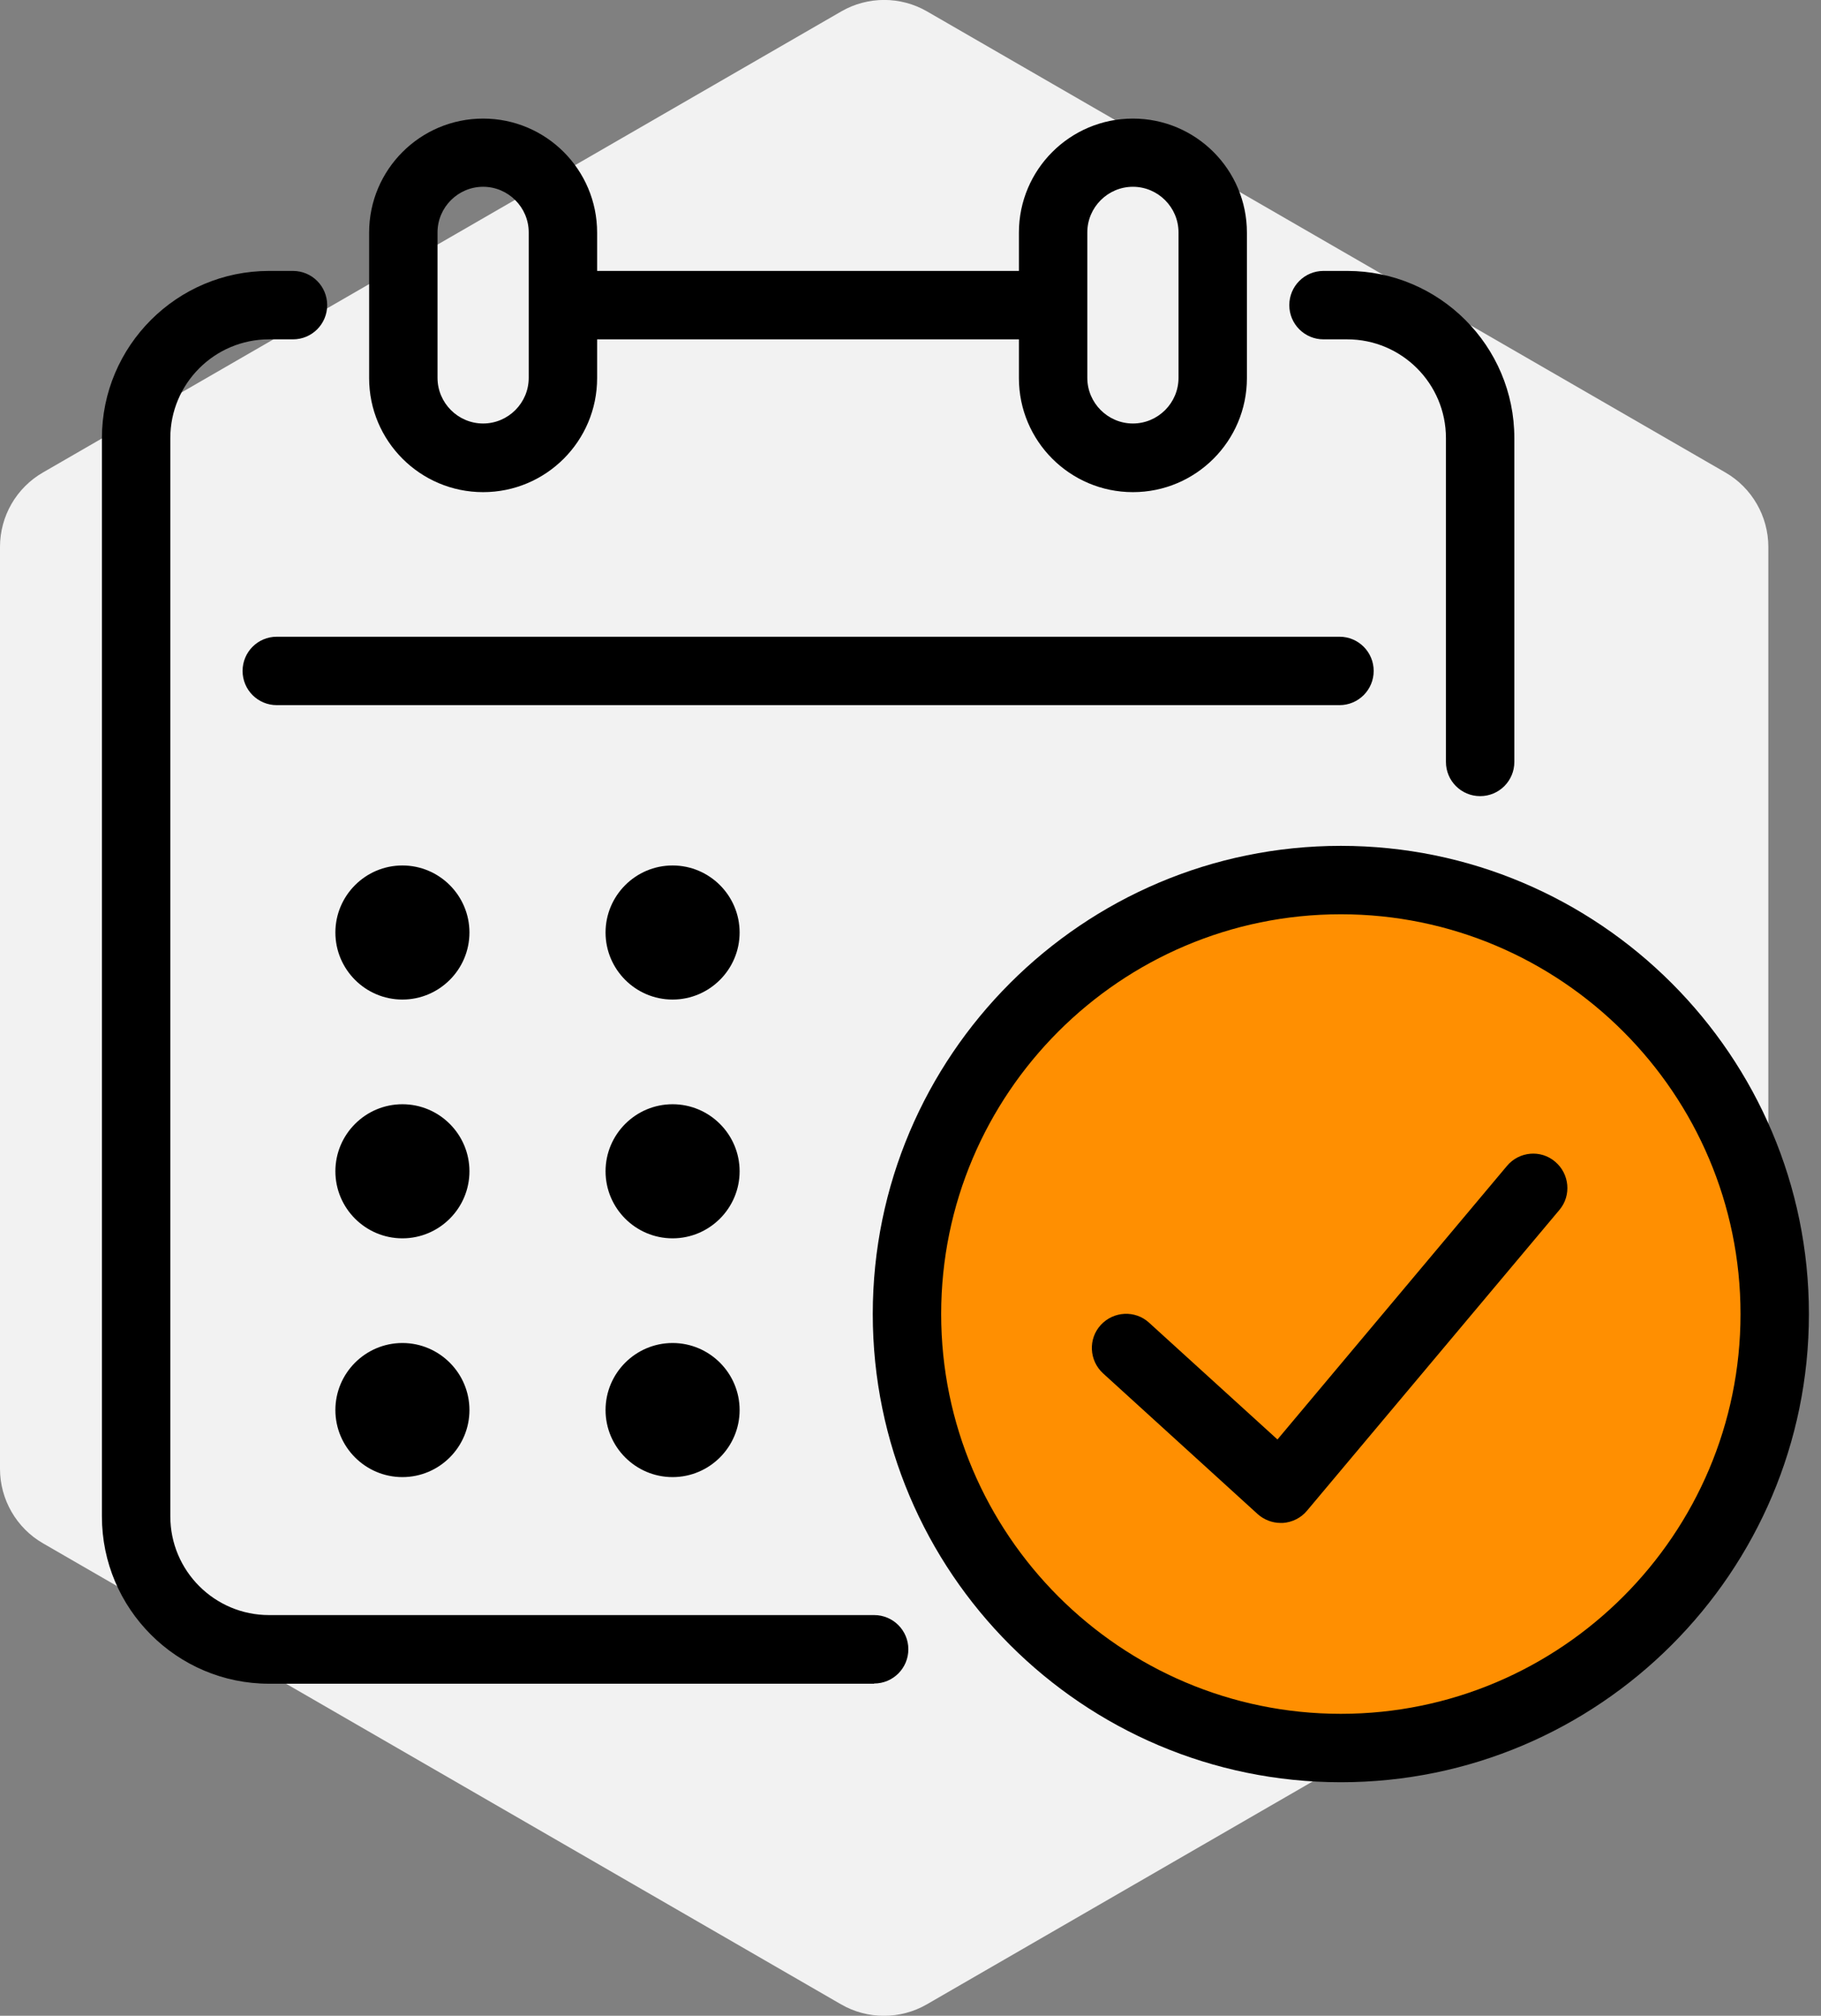
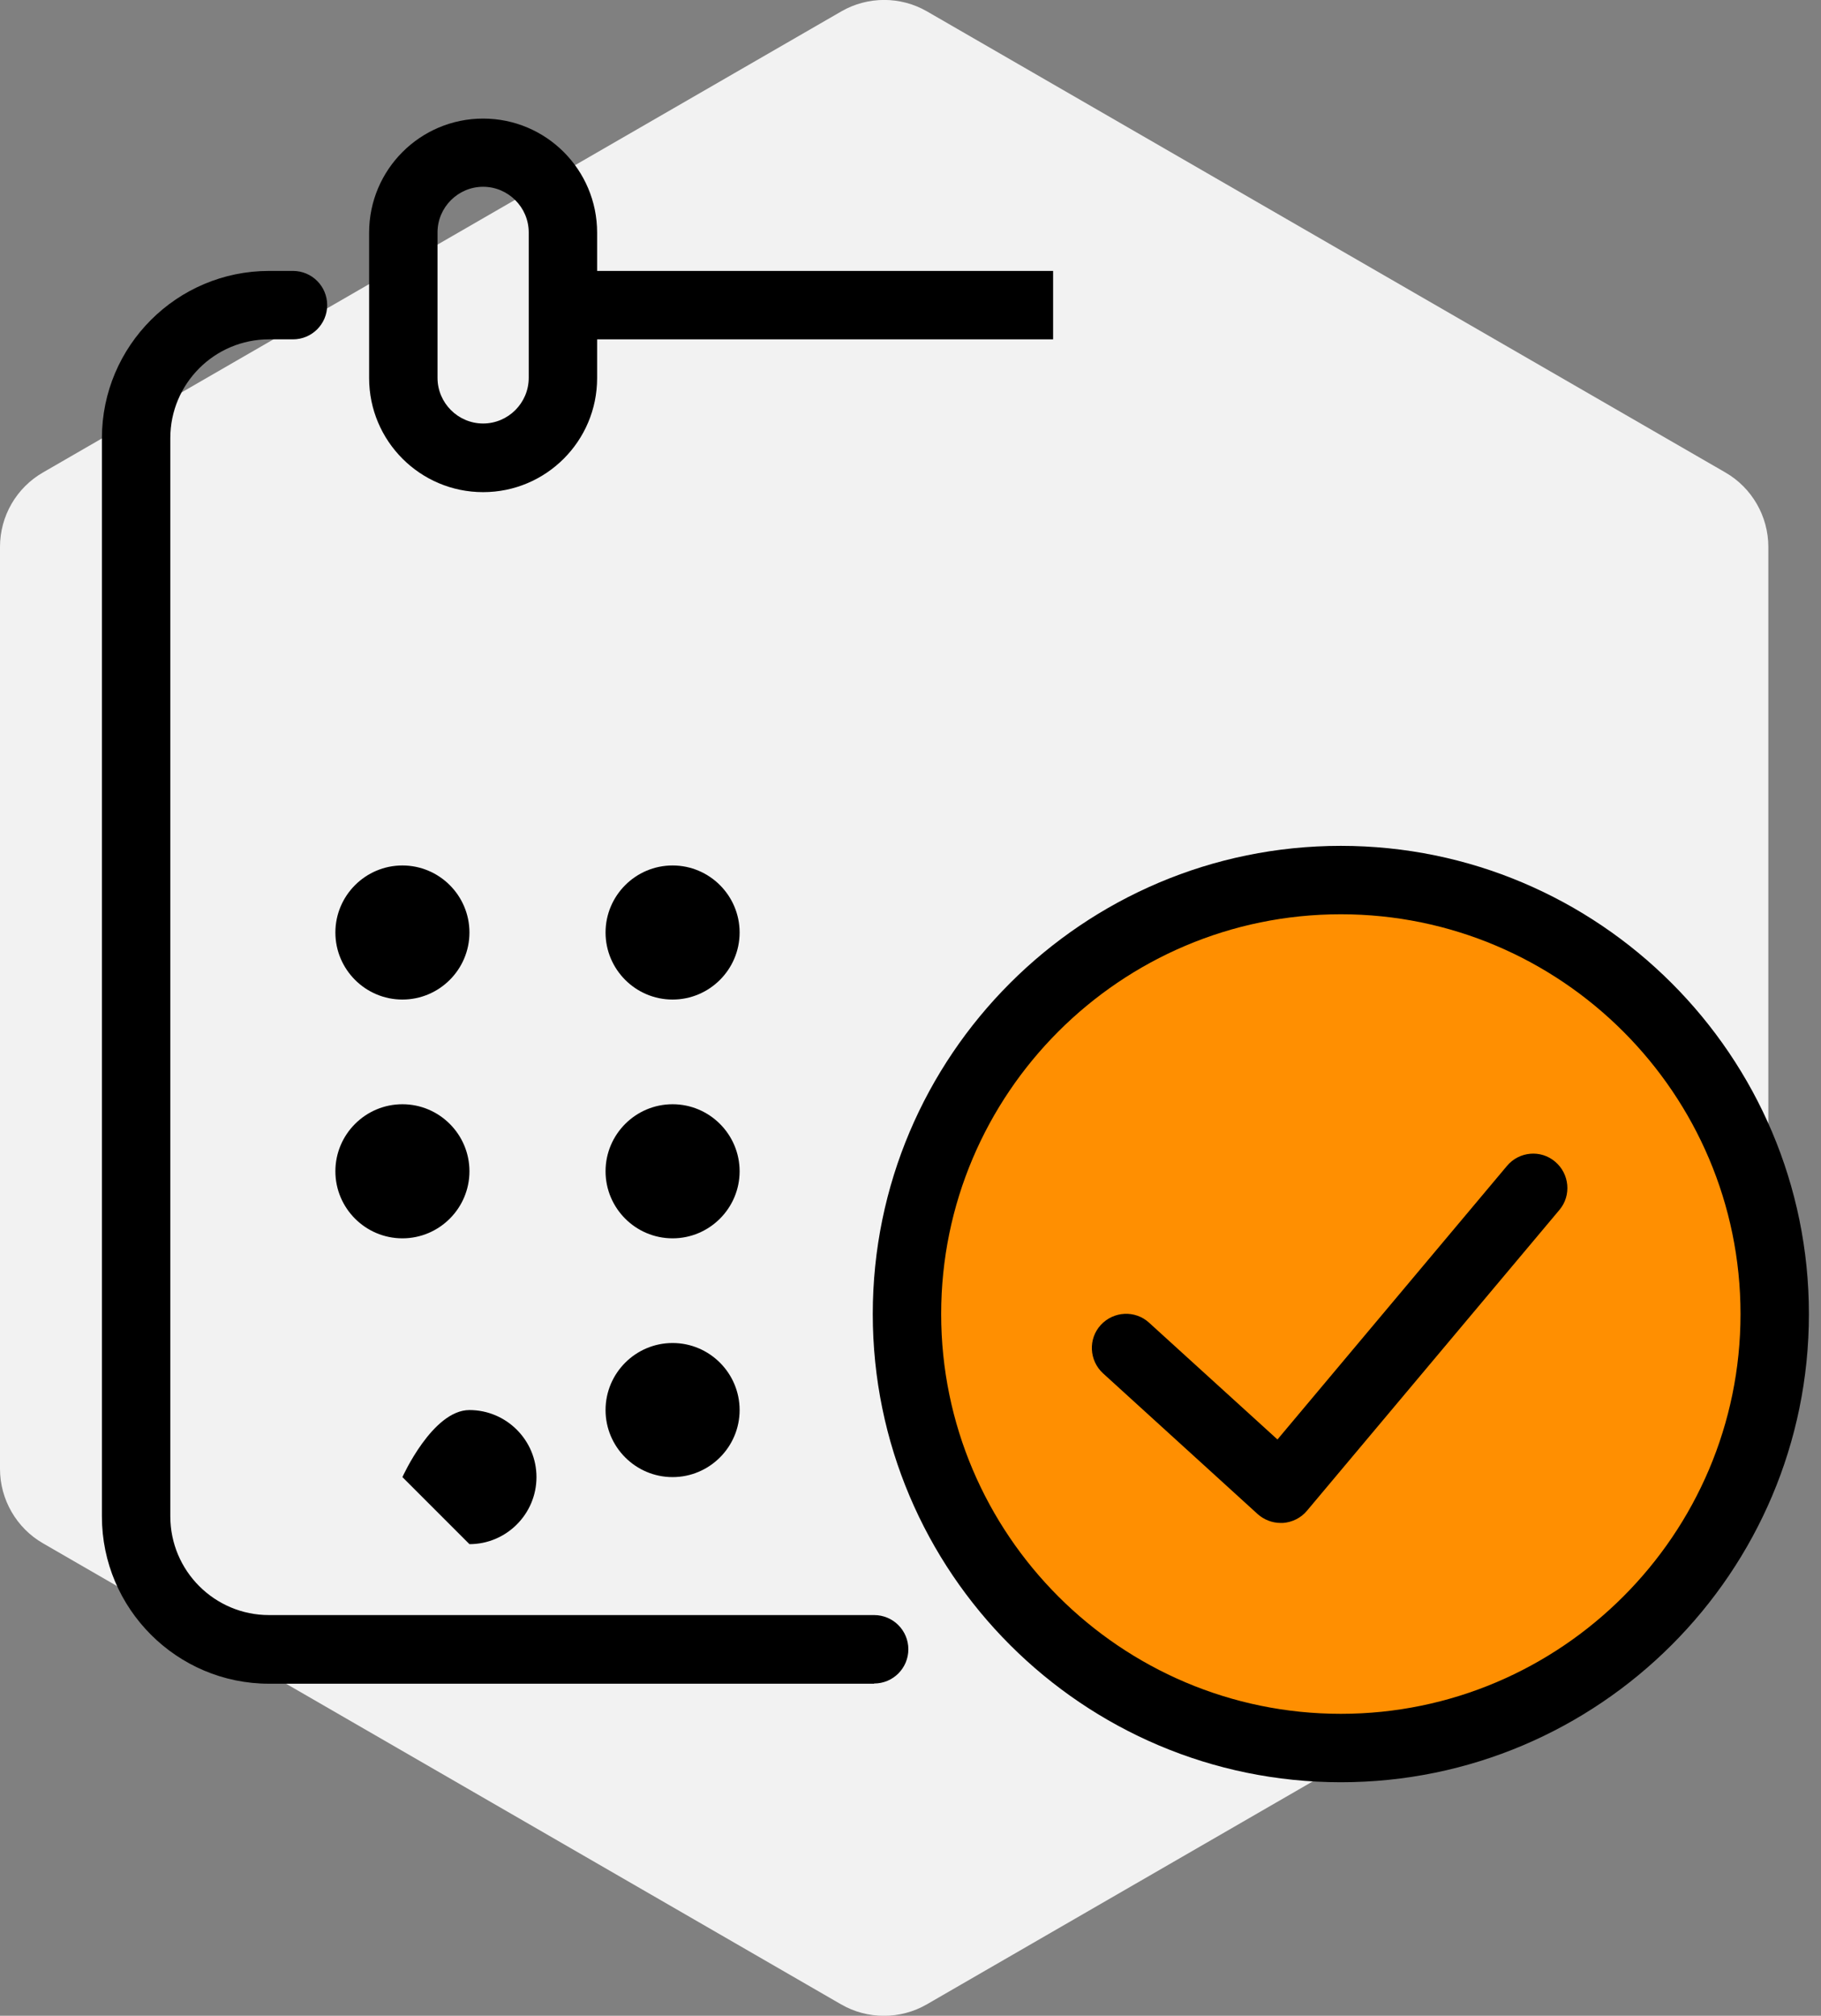
<svg xmlns="http://www.w3.org/2000/svg" id="Calque_1" data-name="Calque 1" viewBox="0 0 79.87 88.39">
  <rect x="0" y="0" width="79.87" height="88.39" fill="#808080" stroke="none" />
  <defs>
    <style>
      .cls-1 {
        fill: #f2f2f2;
      }

      .cls-2 {
        fill: #ff8f01;
      }
    </style>
  </defs>
  <path class="cls-1" d="M77.56,64.41V23.98c0-1.34-.72-2.59-1.88-3.26L40.66.5c-1.16-.67-2.6-.67-3.76,0L1.88,20.72c-1.16.67-1.88,1.91-1.88,3.26v40.43c0,1.34.72,2.59,1.88,3.26l35.01,20.22c1.16.67,2.6.67,3.76,0l35.01-20.22c1.16-.67,1.88-1.91,1.88-3.26Z" />
  <circle class="cls-2" cx="58.81" cy="57.62" r="18.74" />
  <g>
    <path d="M38.34,73.83H11.8c-4.04,0-7.33-3.29-7.33-7.33V19.21c0-4.04,3.29-7.33,7.33-7.33h1.05c.83,0,1.5.67,1.5,1.5s-.67,1.5-1.5,1.5h-1.05c-2.39,0-4.33,1.94-4.33,4.33v47.28c0,2.39,1.94,4.33,4.33,4.33h26.54c.83,0,1.5.67,1.5,1.5s-.67,1.5-1.5,1.5Z" />
-     <path d="M64.92,34.91c-.83,0-1.5-.67-1.5-1.5v-14.2c0-2.39-1.94-4.33-4.33-4.33h-1.04c-.83,0-1.5-.67-1.5-1.5s.67-1.5,1.5-1.5h1.04c4.04,0,7.33,3.29,7.33,7.33v14.2c0,.83-.67,1.5-1.5,1.5Z" />
-     <path d="M58.74,30.92H12.14c-.83,0-1.5-.67-1.5-1.5s.67-1.5,1.5-1.5h46.61c.83,0,1.5.67,1.5,1.5s-.67,1.5-1.5,1.5Z" />
    <rect x="24.69" y="11.88" width="21.5" height="3" />
    <path d="M21.19,21.58c-2.76,0-5-2.24-5-5v-6.38c0-2.76,2.24-5,5-5s5,2.24,5,5v6.38c0,2.76-2.24,5-5,5ZM21.19,8.19c-1.1,0-2,.9-2,2v6.38c0,1.1.9,2,2,2s2-.9,2-2v-6.38c0-1.1-.9-2-2-2Z" />
-     <path d="M49.69,21.58c-2.76,0-5-2.24-5-5v-6.38c0-2.76,2.24-5,5-5s5,2.24,5,5v6.38c0,2.76-2.24,5-5,5ZM49.69,8.19c-1.1,0-2,.9-2,2v6.38c0,1.1.9,2,2,2s2-.9,2-2v-6.38c0-1.1-.9-2-2-2Z" />
    <path d="M17.65,43.83c-1.62,0-2.94-1.32-2.94-2.94s1.32-2.94,2.94-2.94,2.94,1.32,2.94,2.94-1.32,2.94-2.94,2.94Z" />
    <path d="M17.65,54.3c-1.62,0-2.94-1.32-2.94-2.94s1.32-2.94,2.94-2.94,2.94,1.32,2.94,2.94-1.32,2.94-2.94,2.94Z" />
-     <path d="M17.65,64.77c-1.62,0-2.94-1.32-2.94-2.94s1.32-2.94,2.94-2.94,2.94,1.32,2.94,2.94-1.32,2.94-2.94,2.94Z" />
+     <path d="M17.65,64.77s1.32-2.94,2.94-2.94,2.94,1.32,2.94,2.94-1.32,2.94-2.94,2.94Z" />
    <path d="M29.5,43.83c-1.62,0-2.94-1.32-2.94-2.94s1.32-2.94,2.94-2.94,2.94,1.32,2.94,2.94-1.32,2.94-2.94,2.94Z" />
    <path d="M29.5,54.3c-1.62,0-2.94-1.32-2.94-2.94s1.32-2.94,2.94-2.94,2.94,1.32,2.94,2.94-1.32,2.94-2.94,2.94Z" />
    <path d="M29.5,64.77c-1.62,0-2.94-1.32-2.94-2.94s1.32-2.94,2.94-2.94,2.94,1.32,2.94,2.94-1.32,2.94-2.94,2.94Z" />
    <path d="M58.81,78.15c-11.32,0-20.53-9.21-20.53-20.53s9.21-20.53,20.53-20.53,20.53,9.21,20.53,20.53-9.21,20.53-20.53,20.53ZM58.81,40.09c-9.67,0-17.53,7.87-17.53,17.53s7.87,17.53,17.53,17.53,17.53-7.87,17.53-17.53-7.87-17.53-17.53-17.53Z" />
    <path d="M56.17,66.78c-.37,0-.73-.14-1.01-.39l-6.78-6.17c-.61-.56-.66-1.51-.1-2.12.56-.61,1.51-.66,2.12-.1l5.63,5.12,10.07-12c.53-.63,1.48-.72,2.11-.18.63.53.72,1.48.19,2.11l-11.08,13.2c-.26.31-.64.5-1.05.53-.03,0-.07,0-.1,0Z" />
  </g>
</svg>